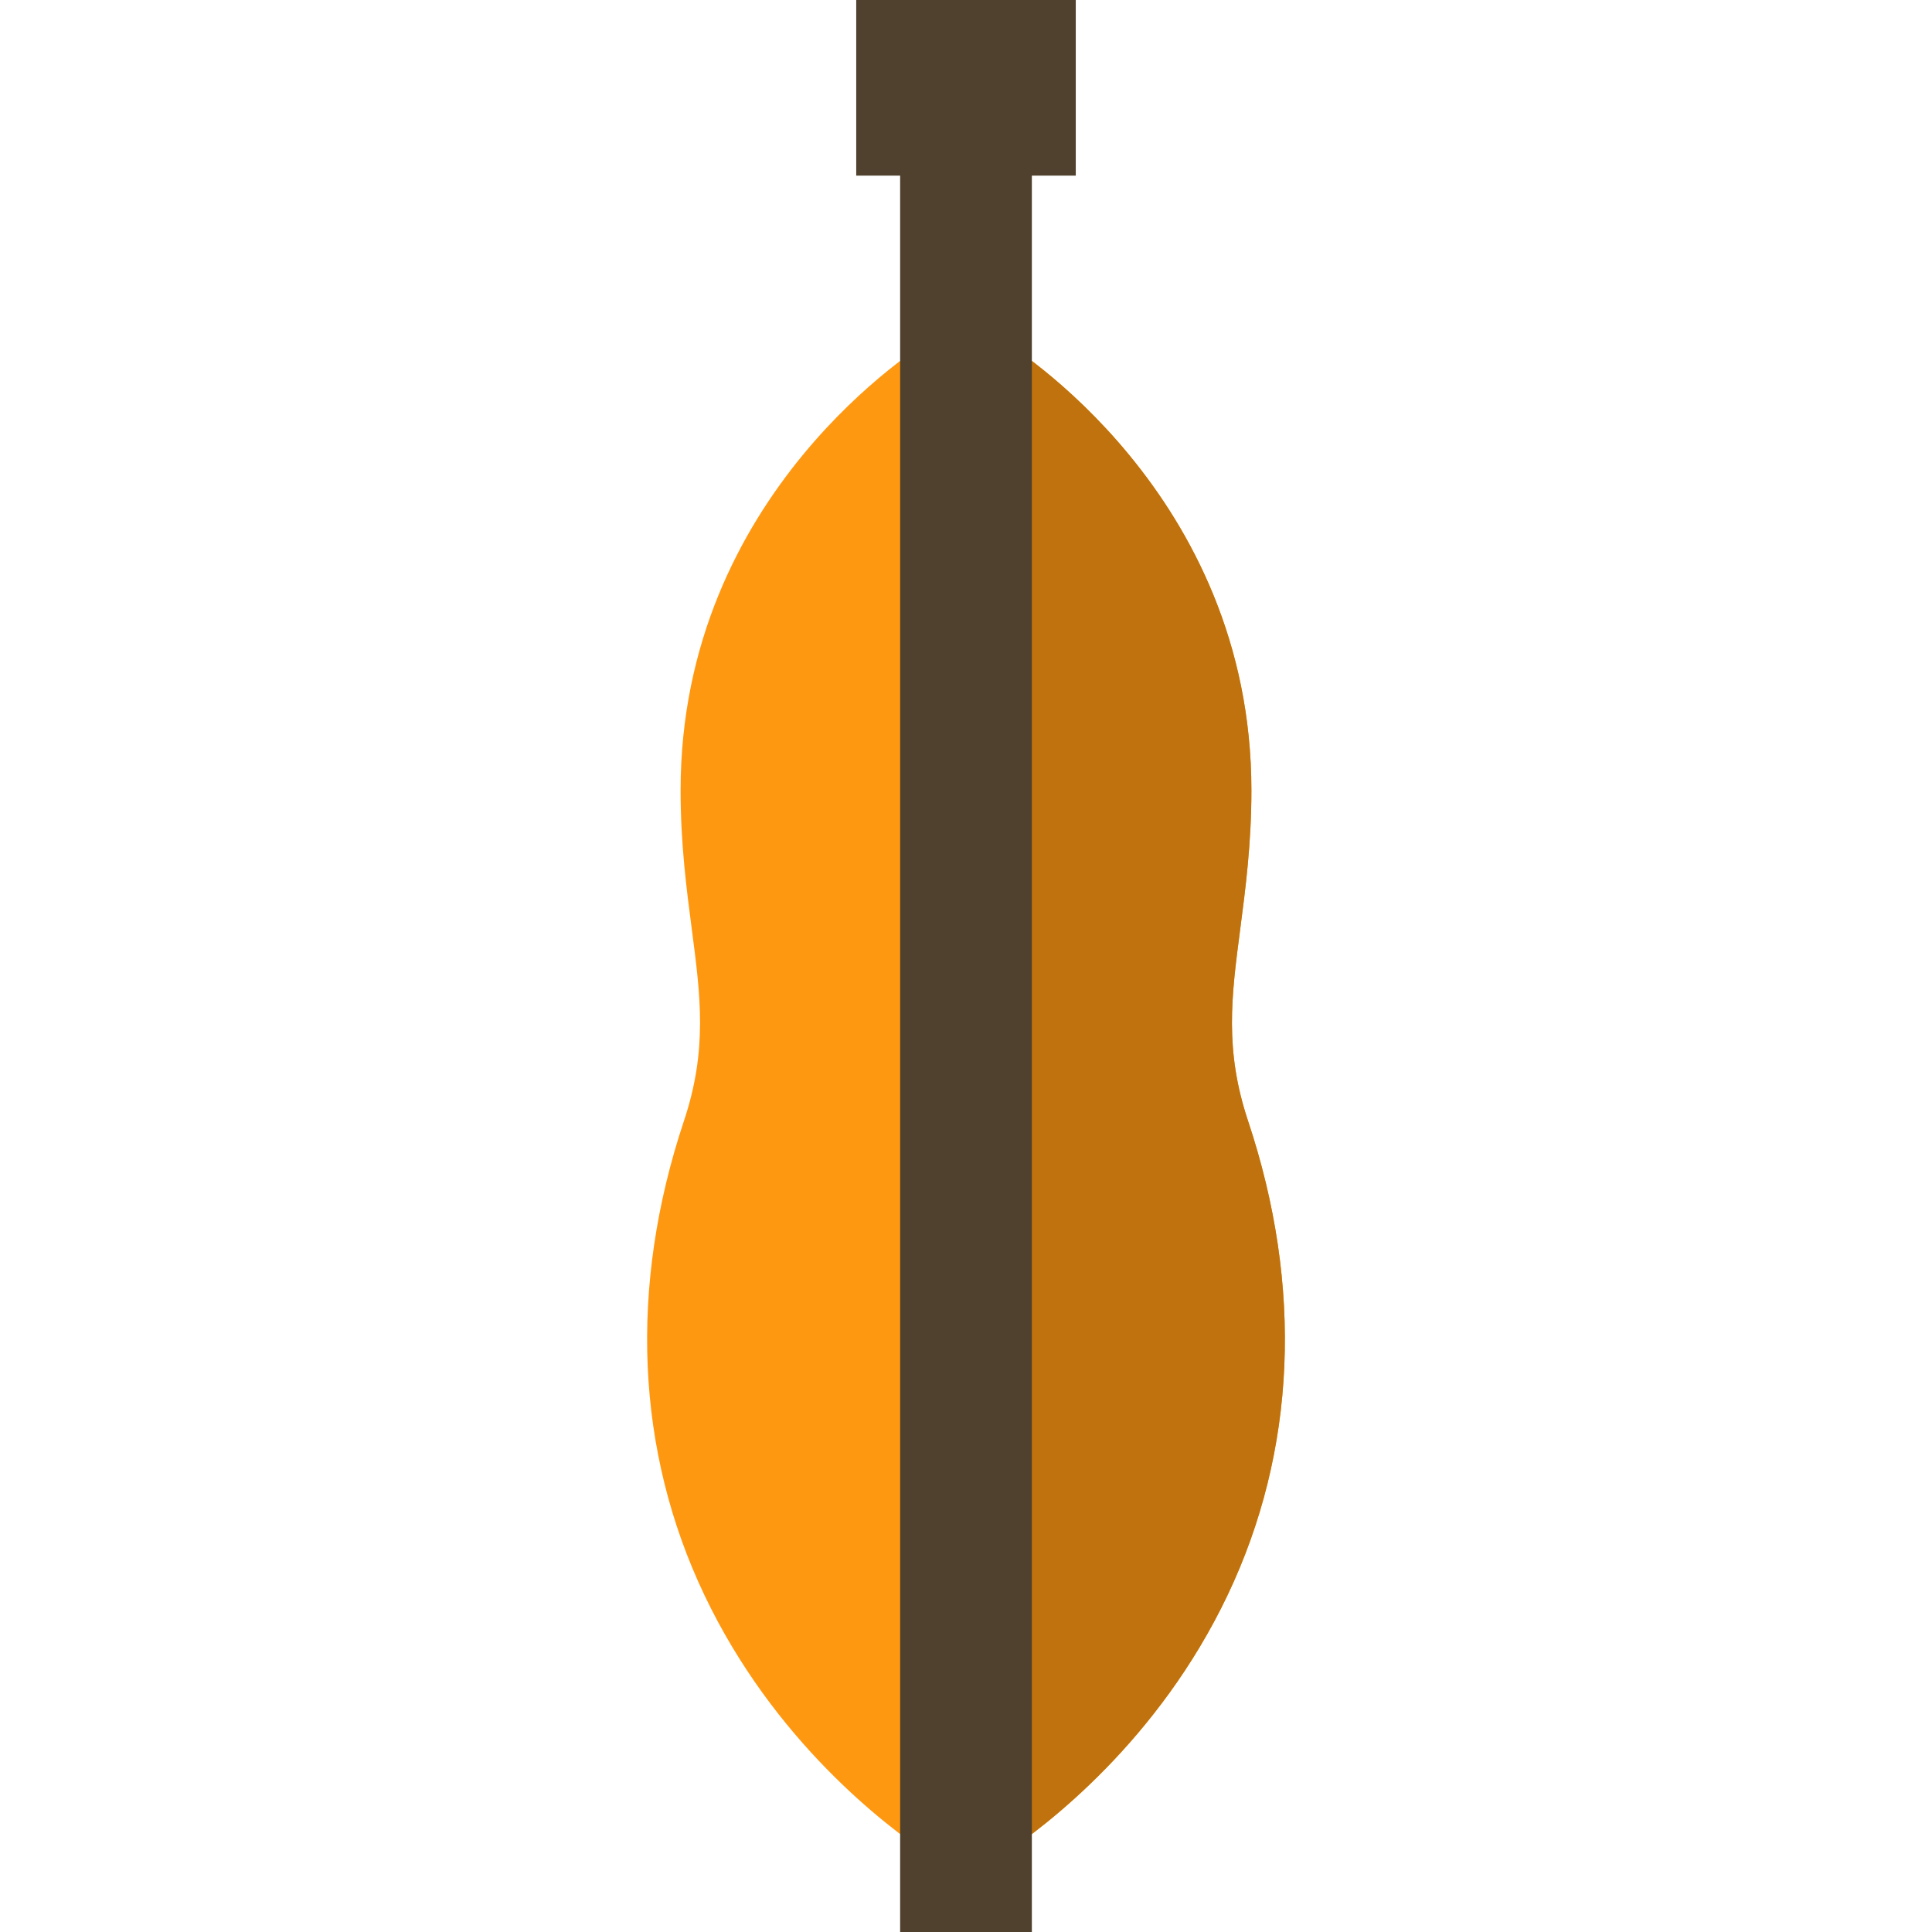
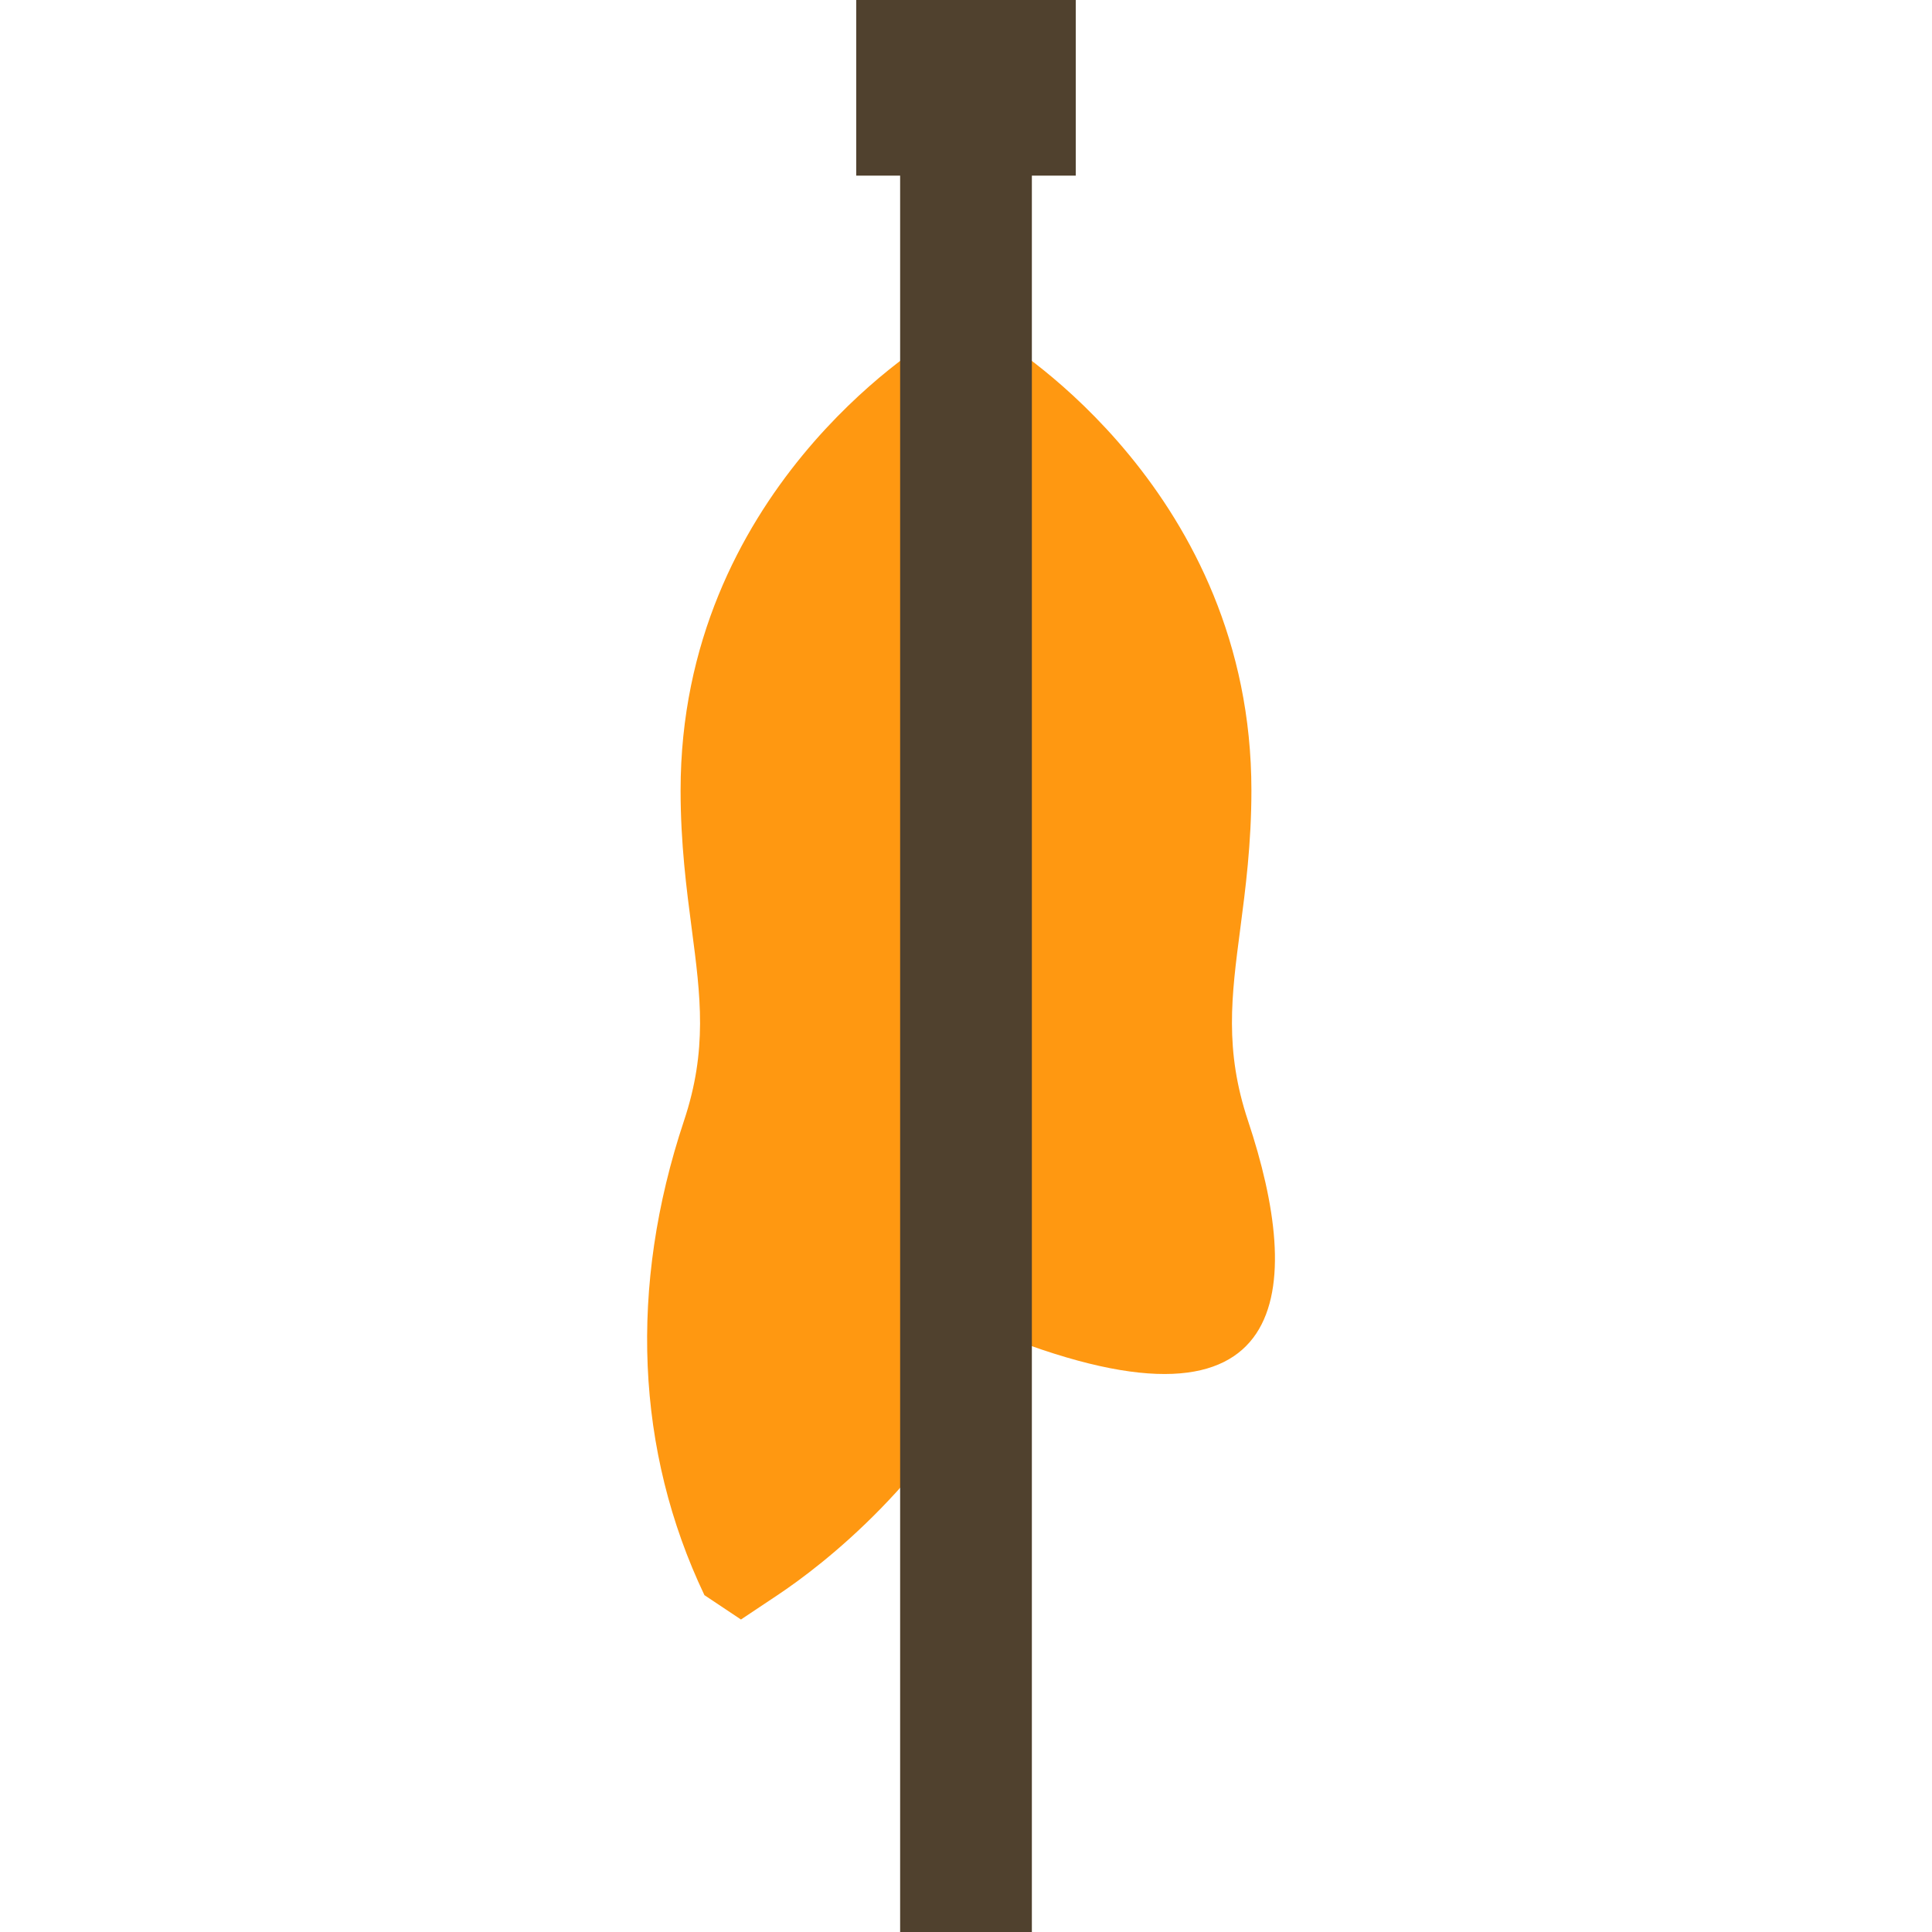
<svg xmlns="http://www.w3.org/2000/svg" version="1.1" id="Layer_1" x="0px" y="0px" viewBox="0 0 512 512" style="enable-background:new 0 0 512 512;" xml:space="preserve">
-   <path style="fill:#FF9811;" d="M330.74,297.026c-6.262-18.786-4.41-32.931-2.064-50.839c1.387-10.598,2.96-22.611,2.96-36.732  c0-78.794-63.934-118.061-66.655-119.694L256,84.372l-8.981,5.389c-2.722,1.633-66.655,40.899-66.655,119.694  c0,14.122,1.573,26.134,2.96,36.731c2.346,17.91,4.197,32.055-2.064,50.839c-14.664,43.994-12.79,87.461,5.42,125.705  c18.339,38.512,47.816,61,59.639,68.881l9.681,6.455l9.681-6.455c11.823-7.881,41.3-30.371,59.639-68.881  C343.531,384.488,345.405,341.02,330.74,297.026z" />
-   <path style="fill:#BF720D;" d="M330.74,297.026c-6.262-18.786-4.41-32.931-2.064-50.839c1.387-10.598,2.96-22.611,2.96-36.732  c0-78.794-63.934-118.061-66.655-119.694L256,84.372v413.697l9.681-6.455c11.823-7.881,41.3-30.371,59.639-68.881  C343.531,384.488,345.405,341.02,330.74,297.026z" />
+   <path style="fill:#FF9811;" d="M330.74,297.026c-6.262-18.786-4.41-32.931-2.064-50.839c1.387-10.598,2.96-22.611,2.96-36.732  c0-78.794-63.934-118.061-66.655-119.694L256,84.372l-8.981,5.389c-2.722,1.633-66.655,40.899-66.655,119.694  c0,14.122,1.573,26.134,2.96,36.731c2.346,17.91,4.197,32.055-2.064,50.839c-14.664,43.994-12.79,87.461,5.42,125.705  l9.681,6.455l9.681-6.455c11.823-7.881,41.3-30.371,59.639-68.881  C343.531,384.488,345.405,341.02,330.74,297.026z" />
  <polygon style="fill:#50412E;" points="285.09,0 226.909,0 226.909,46.545 238.545,46.545 238.545,512 273.454,512 273.454,46.545   285.09,46.545 " />
  <g>
</g>
  <g>
</g>
  <g>
</g>
  <g>
</g>
  <g>
</g>
  <g>
</g>
  <g>
</g>
  <g>
</g>
  <g>
</g>
  <g>
</g>
  <g>
</g>
  <g>
</g>
  <g>
</g>
  <g>
</g>
  <g>
</g>
</svg>